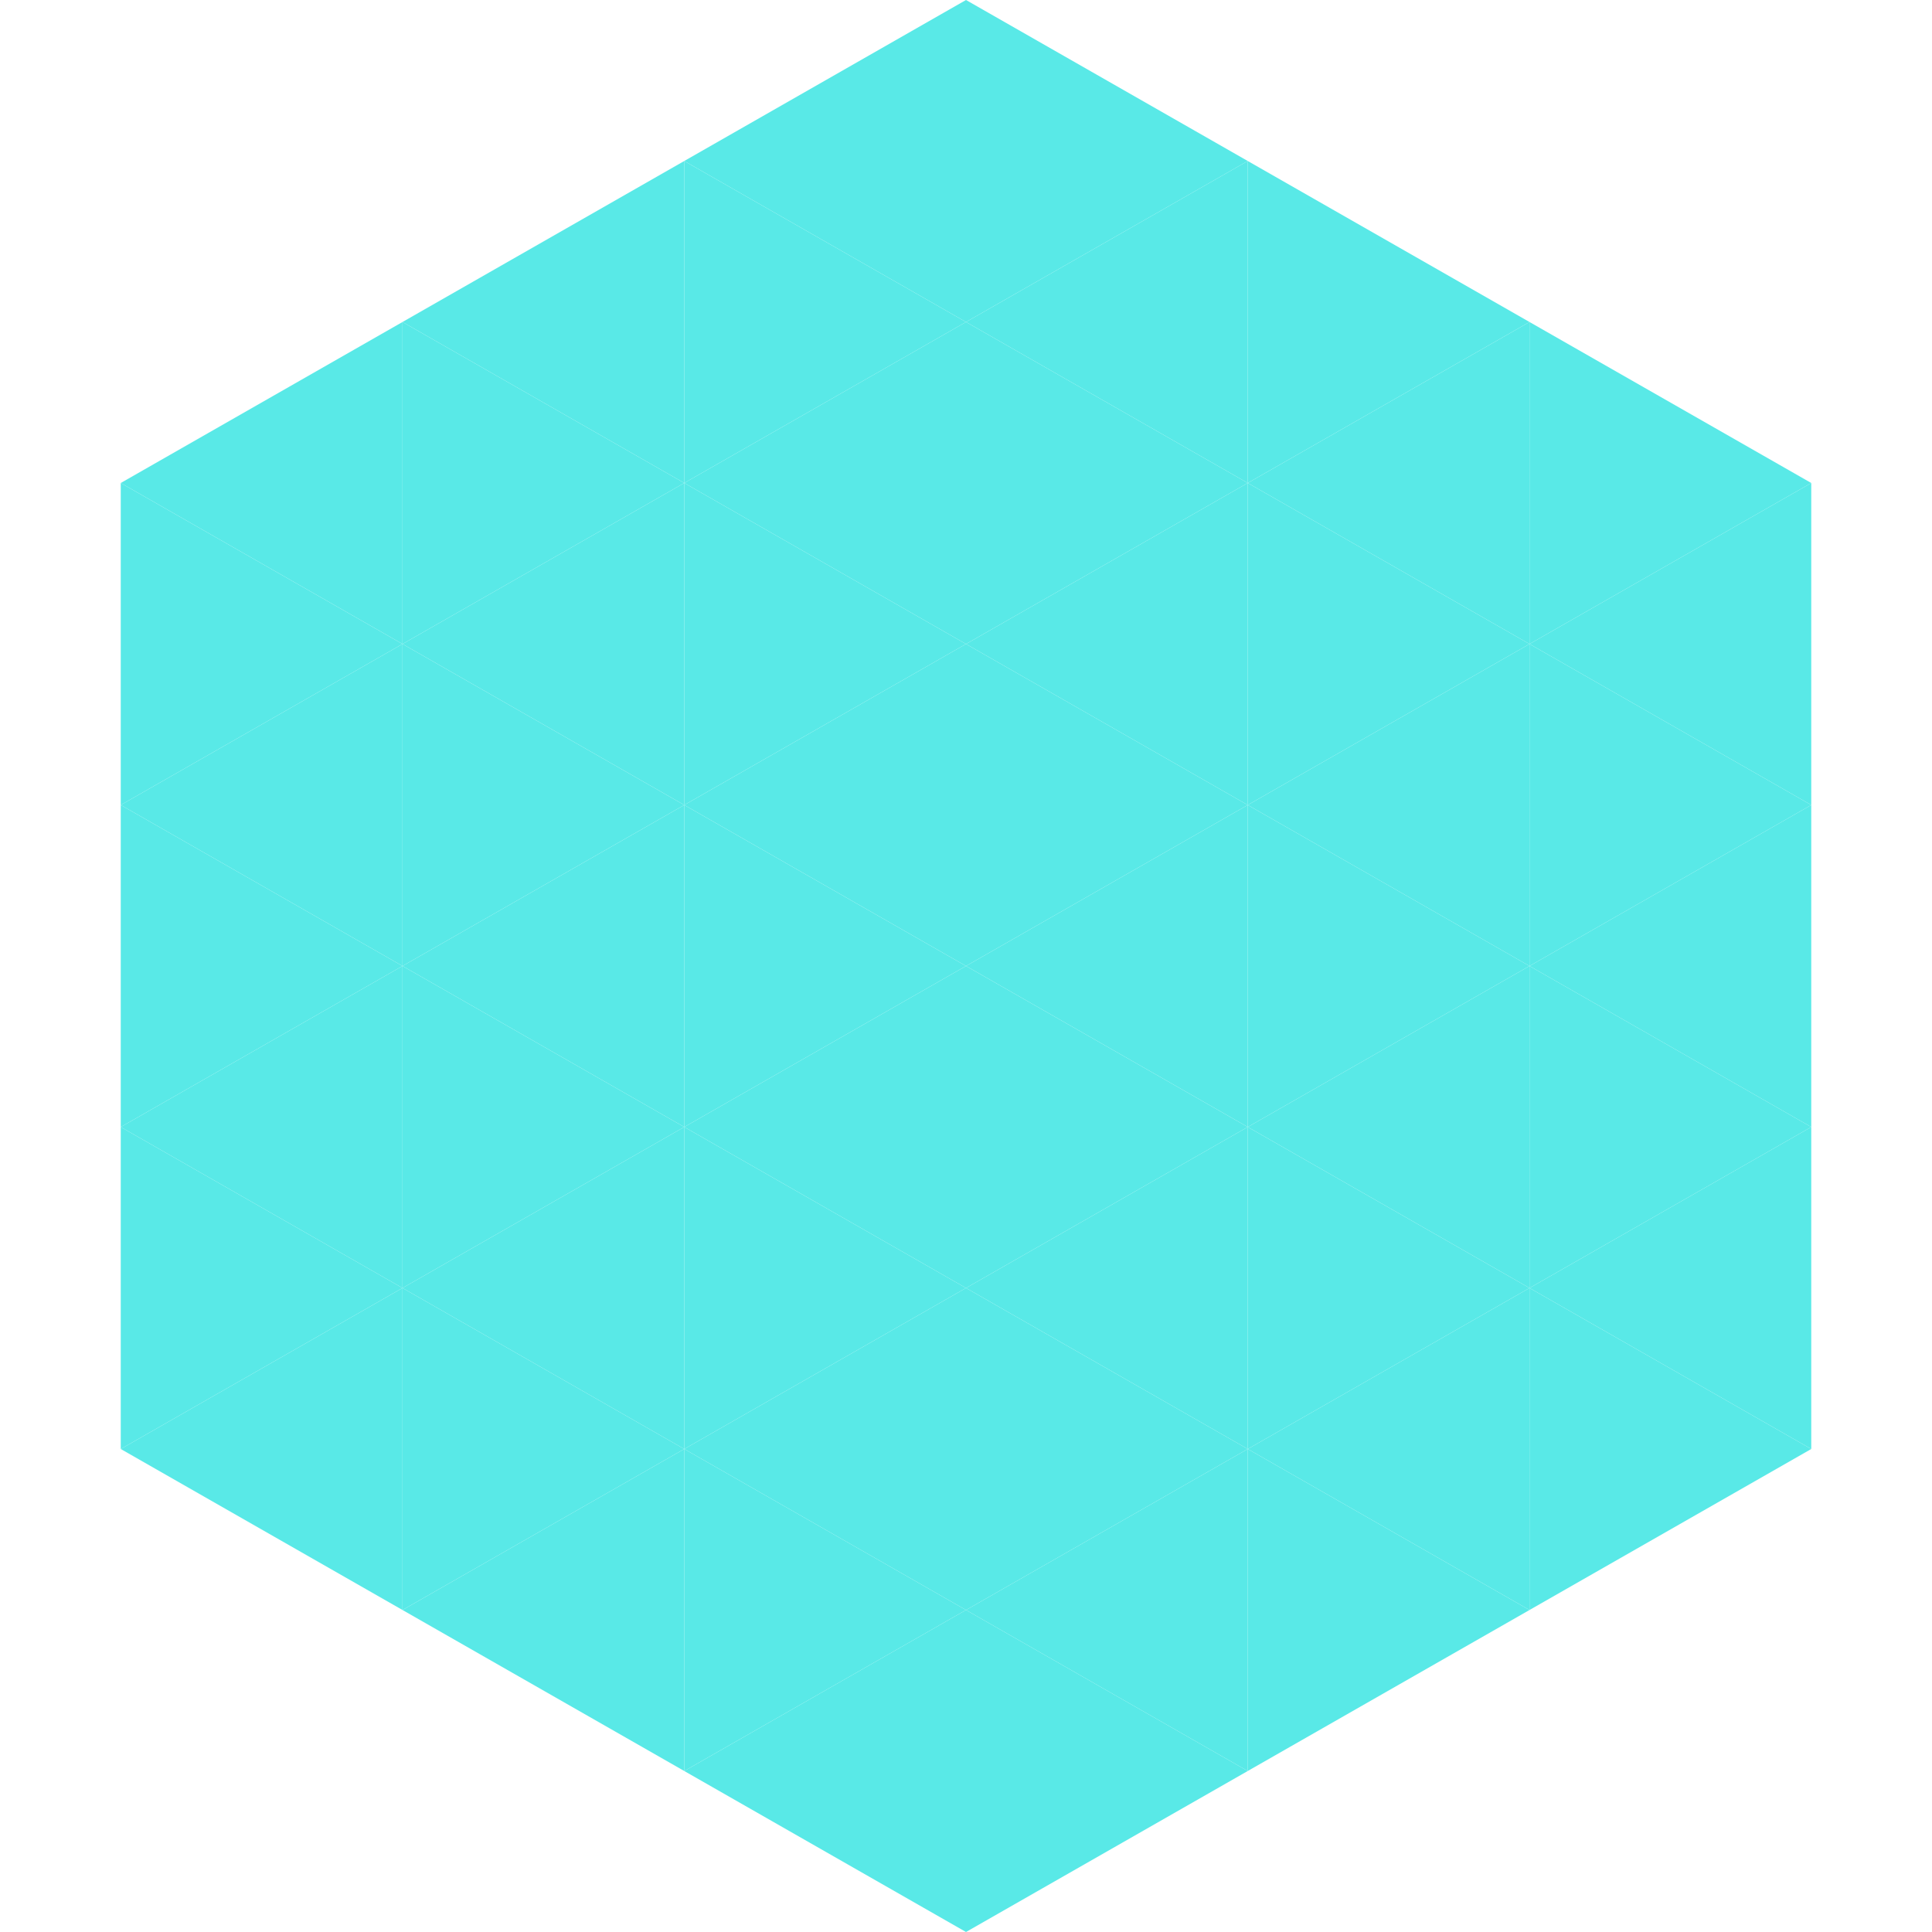
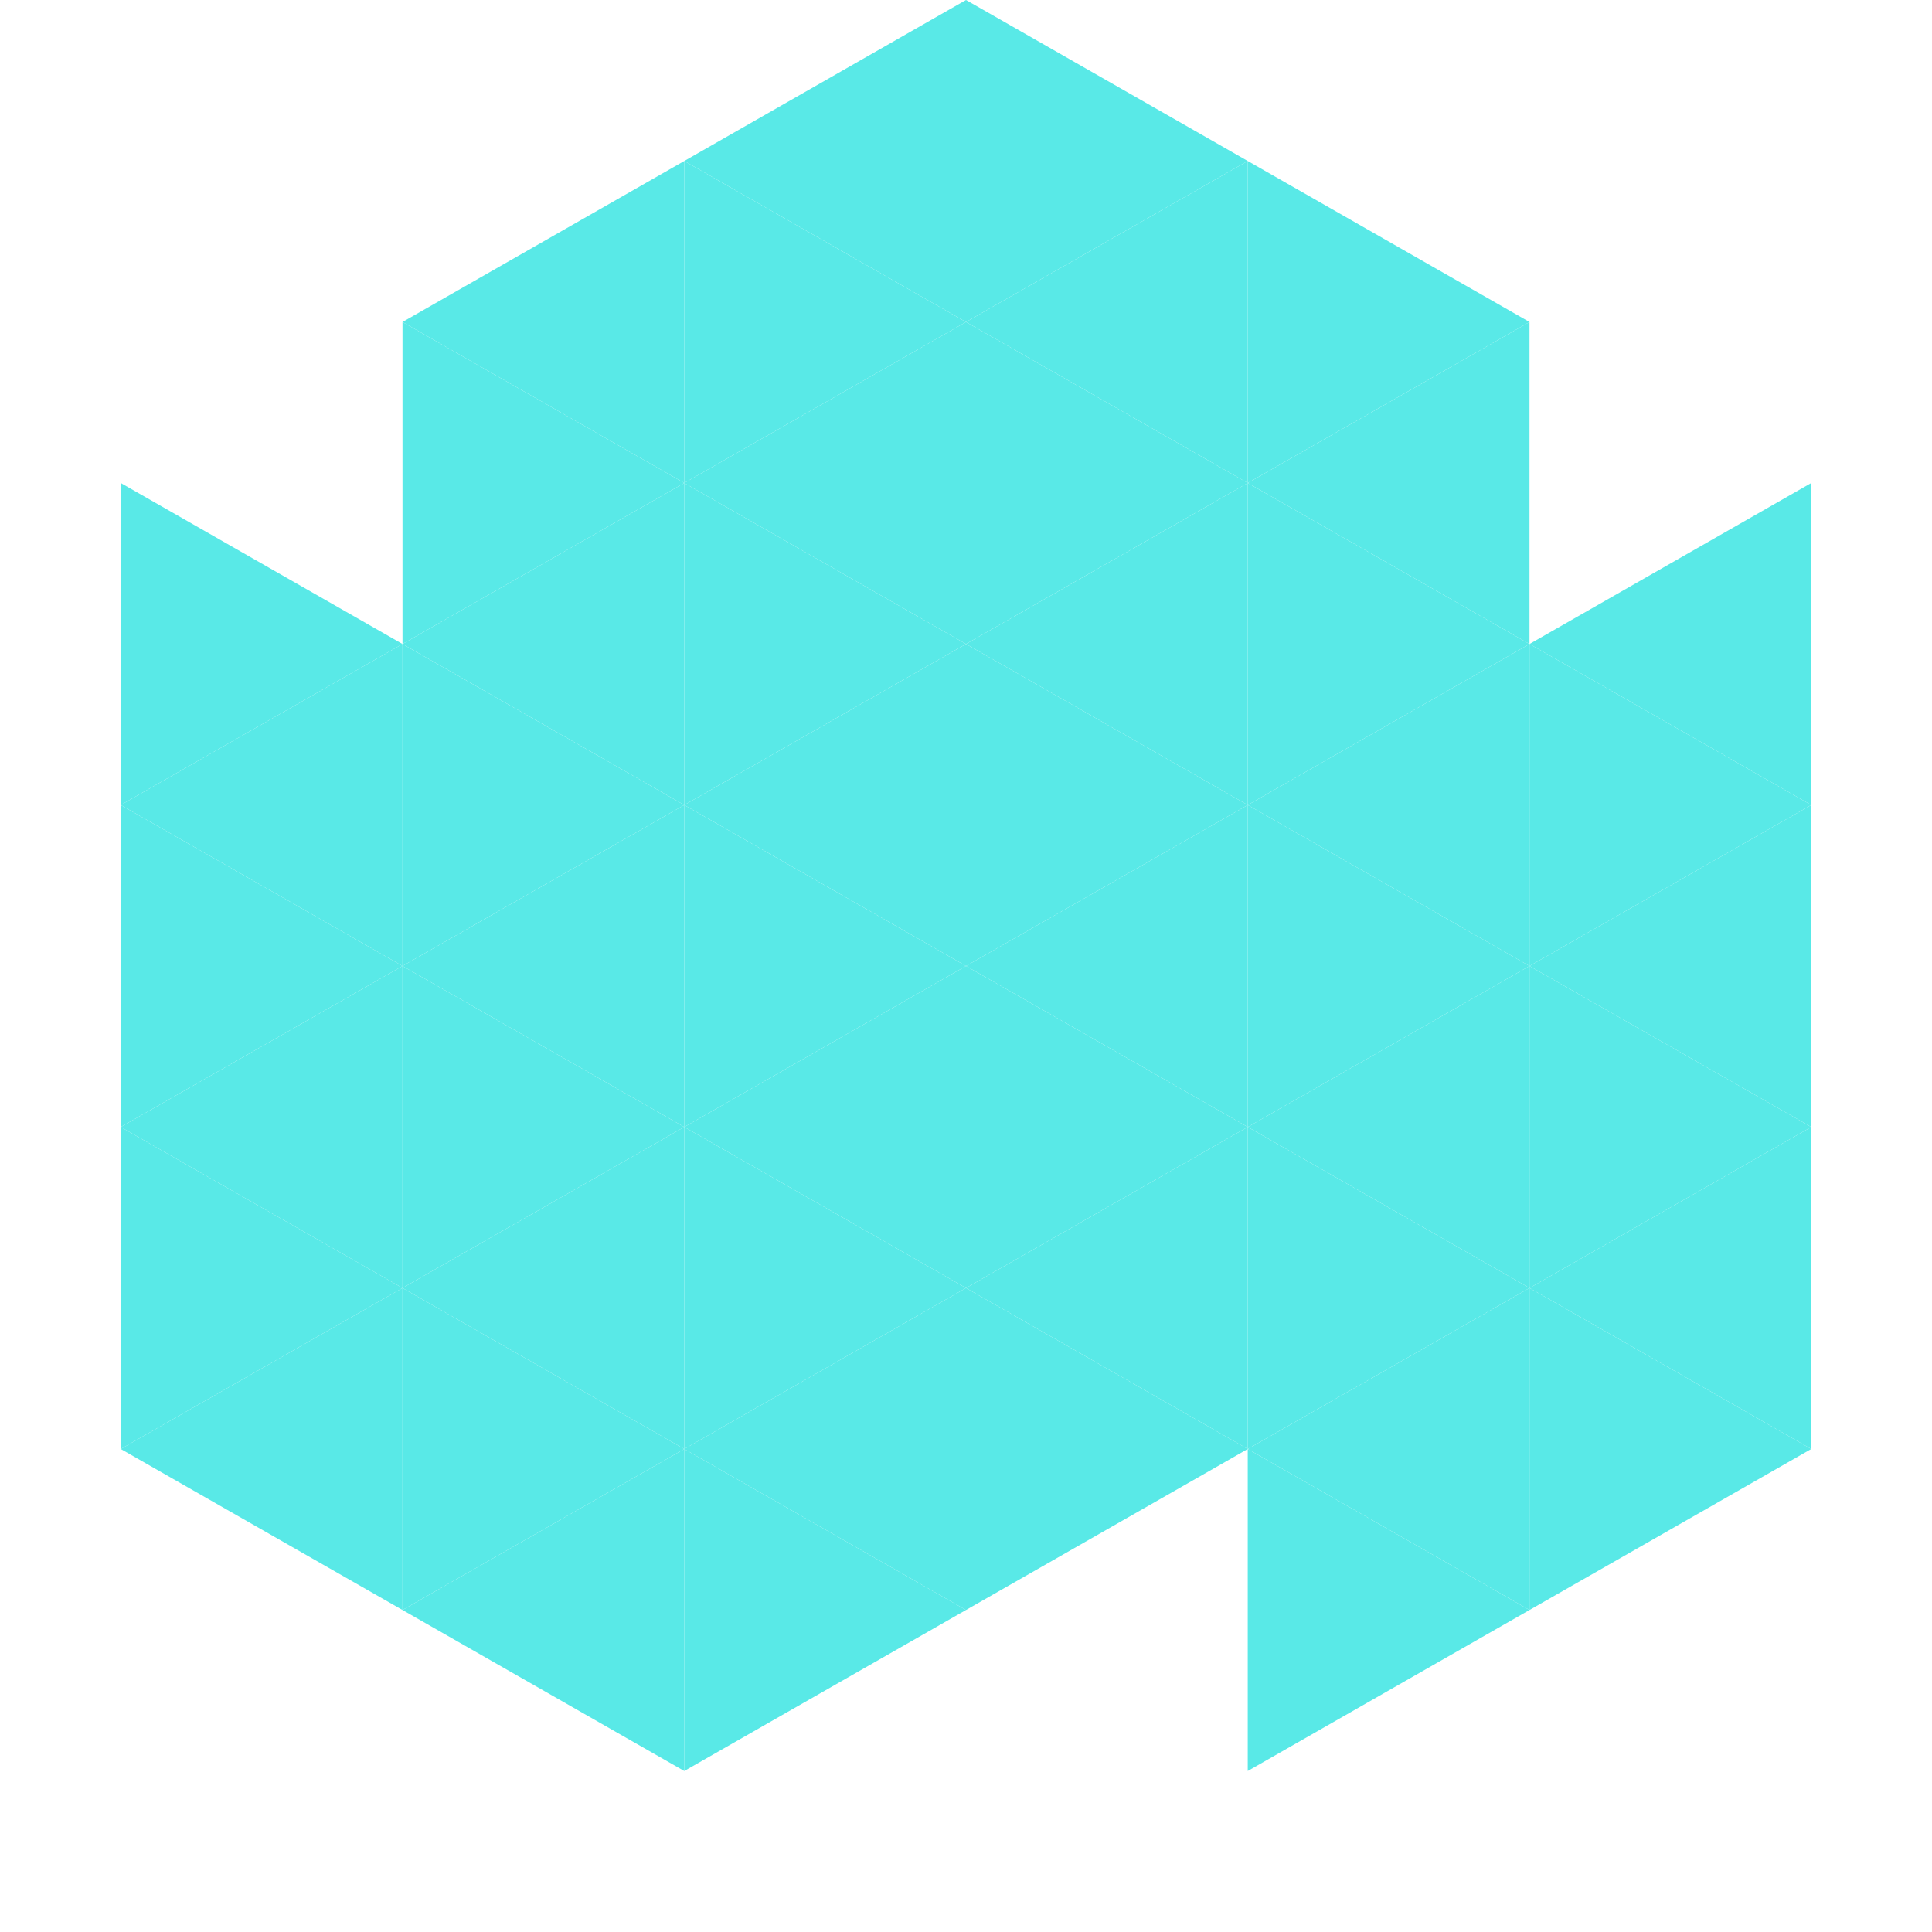
<svg xmlns="http://www.w3.org/2000/svg" width="240" height="240">
-   <polygon points="50,40 15,60 50,80" style="fill:rgb(89,233,231)" />
-   <polygon points="190,40 225,60 190,80" style="fill:rgb(89,233,231)" />
  <polygon points="15,60 50,80 15,100" style="fill:rgb(89,233,231)" />
  <polygon points="225,60 190,80 225,100" style="fill:rgb(89,233,231)" />
  <polygon points="50,80 15,100 50,120" style="fill:rgb(89,233,231)" />
  <polygon points="190,80 225,100 190,120" style="fill:rgb(89,233,231)" />
  <polygon points="15,100 50,120 15,140" style="fill:rgb(89,233,231)" />
  <polygon points="225,100 190,120 225,140" style="fill:rgb(89,233,231)" />
  <polygon points="50,120 15,140 50,160" style="fill:rgb(89,233,231)" />
  <polygon points="190,120 225,140 190,160" style="fill:rgb(89,233,231)" />
  <polygon points="15,140 50,160 15,180" style="fill:rgb(89,233,231)" />
  <polygon points="225,140 190,160 225,180" style="fill:rgb(89,233,231)" />
  <polygon points="50,160 15,180 50,200" style="fill:rgb(89,233,231)" />
  <polygon points="190,160 225,180 190,200" style="fill:rgb(89,233,231)" />
  <polygon points="15,180 50,200 15,220" style="fill:rgb(255,255,255); fill-opacity:0" />
  <polygon points="225,180 190,200 225,220" style="fill:rgb(255,255,255); fill-opacity:0" />
  <polygon points="50,0 85,20 50,40" style="fill:rgb(255,255,255); fill-opacity:0" />
  <polygon points="190,0 155,20 190,40" style="fill:rgb(255,255,255); fill-opacity:0" />
  <polygon points="85,20 50,40 85,60" style="fill:rgb(89,233,231)" />
  <polygon points="155,20 190,40 155,60" style="fill:rgb(89,233,231)" />
  <polygon points="50,40 85,60 50,80" style="fill:rgb(89,233,231)" />
  <polygon points="190,40 155,60 190,80" style="fill:rgb(89,233,231)" />
  <polygon points="85,60 50,80 85,100" style="fill:rgb(89,233,231)" />
  <polygon points="155,60 190,80 155,100" style="fill:rgb(89,233,231)" />
  <polygon points="50,80 85,100 50,120" style="fill:rgb(89,233,231)" />
  <polygon points="190,80 155,100 190,120" style="fill:rgb(89,233,231)" />
  <polygon points="85,100 50,120 85,140" style="fill:rgb(89,233,231)" />
  <polygon points="155,100 190,120 155,140" style="fill:rgb(89,233,231)" />
  <polygon points="50,120 85,140 50,160" style="fill:rgb(89,233,231)" />
  <polygon points="190,120 155,140 190,160" style="fill:rgb(89,233,231)" />
  <polygon points="85,140 50,160 85,180" style="fill:rgb(89,233,231)" />
  <polygon points="155,140 190,160 155,180" style="fill:rgb(89,233,231)" />
  <polygon points="50,160 85,180 50,200" style="fill:rgb(89,233,231)" />
  <polygon points="190,160 155,180 190,200" style="fill:rgb(89,233,231)" />
  <polygon points="85,180 50,200 85,220" style="fill:rgb(89,233,231)" />
  <polygon points="155,180 190,200 155,220" style="fill:rgb(89,233,231)" />
  <polygon points="120,0 85,20 120,40" style="fill:rgb(89,233,231)" />
  <polygon points="120,0 155,20 120,40" style="fill:rgb(89,233,231)" />
  <polygon points="85,20 120,40 85,60" style="fill:rgb(89,233,231)" />
  <polygon points="155,20 120,40 155,60" style="fill:rgb(89,233,231)" />
  <polygon points="120,40 85,60 120,80" style="fill:rgb(89,233,231)" />
  <polygon points="120,40 155,60 120,80" style="fill:rgb(89,233,231)" />
  <polygon points="85,60 120,80 85,100" style="fill:rgb(89,233,231)" />
  <polygon points="155,60 120,80 155,100" style="fill:rgb(89,233,231)" />
  <polygon points="120,80 85,100 120,120" style="fill:rgb(89,233,231)" />
  <polygon points="120,80 155,100 120,120" style="fill:rgb(89,233,231)" />
  <polygon points="85,100 120,120 85,140" style="fill:rgb(89,233,231)" />
  <polygon points="155,100 120,120 155,140" style="fill:rgb(89,233,231)" />
  <polygon points="120,120 85,140 120,160" style="fill:rgb(89,233,231)" />
  <polygon points="120,120 155,140 120,160" style="fill:rgb(89,233,231)" />
  <polygon points="85,140 120,160 85,180" style="fill:rgb(89,233,231)" />
  <polygon points="155,140 120,160 155,180" style="fill:rgb(89,233,231)" />
  <polygon points="120,160 85,180 120,200" style="fill:rgb(89,233,231)" />
  <polygon points="120,160 155,180 120,200" style="fill:rgb(89,233,231)" />
  <polygon points="85,180 120,200 85,220" style="fill:rgb(89,233,231)" />
-   <polygon points="155,180 120,200 155,220" style="fill:rgb(89,233,231)" />
-   <polygon points="120,200 85,220 120,240" style="fill:rgb(89,233,231)" />
-   <polygon points="120,200 155,220 120,240" style="fill:rgb(89,233,231)" />
  <polygon points="85,220 120,240 85,260" style="fill:rgb(255,255,255); fill-opacity:0" />
  <polygon points="155,220 120,240 155,260" style="fill:rgb(255,255,255); fill-opacity:0" />
</svg>